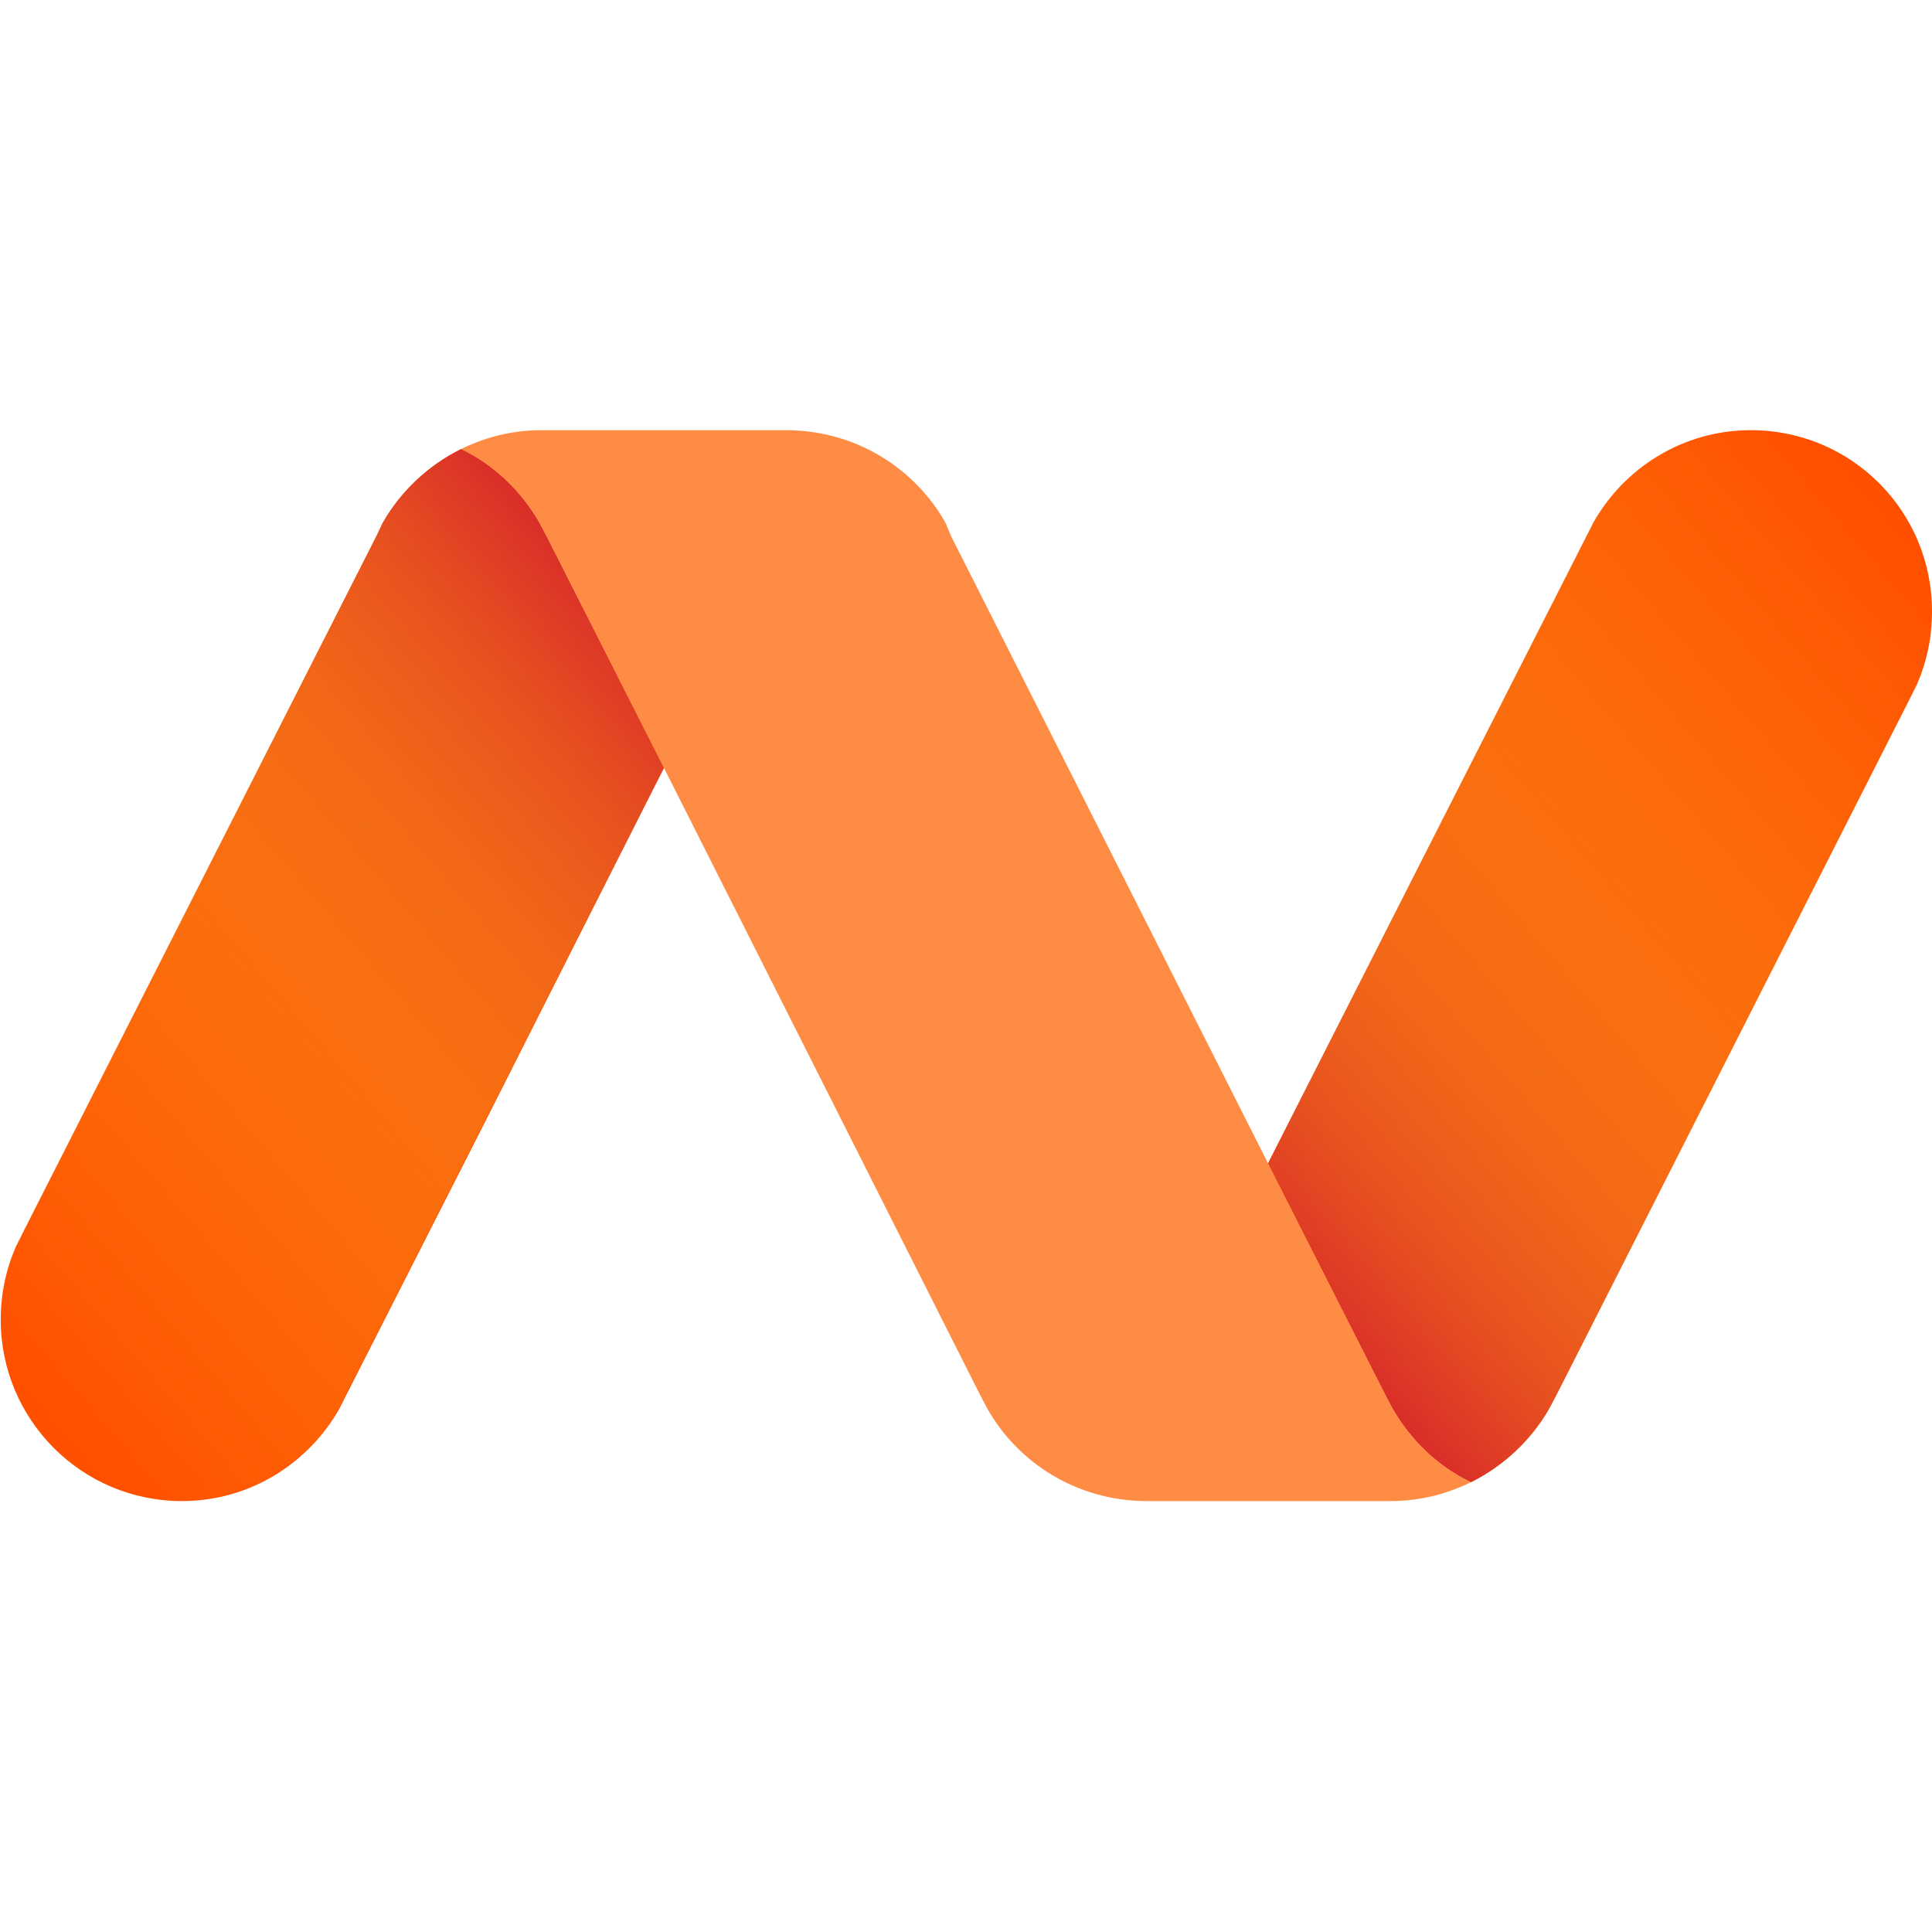
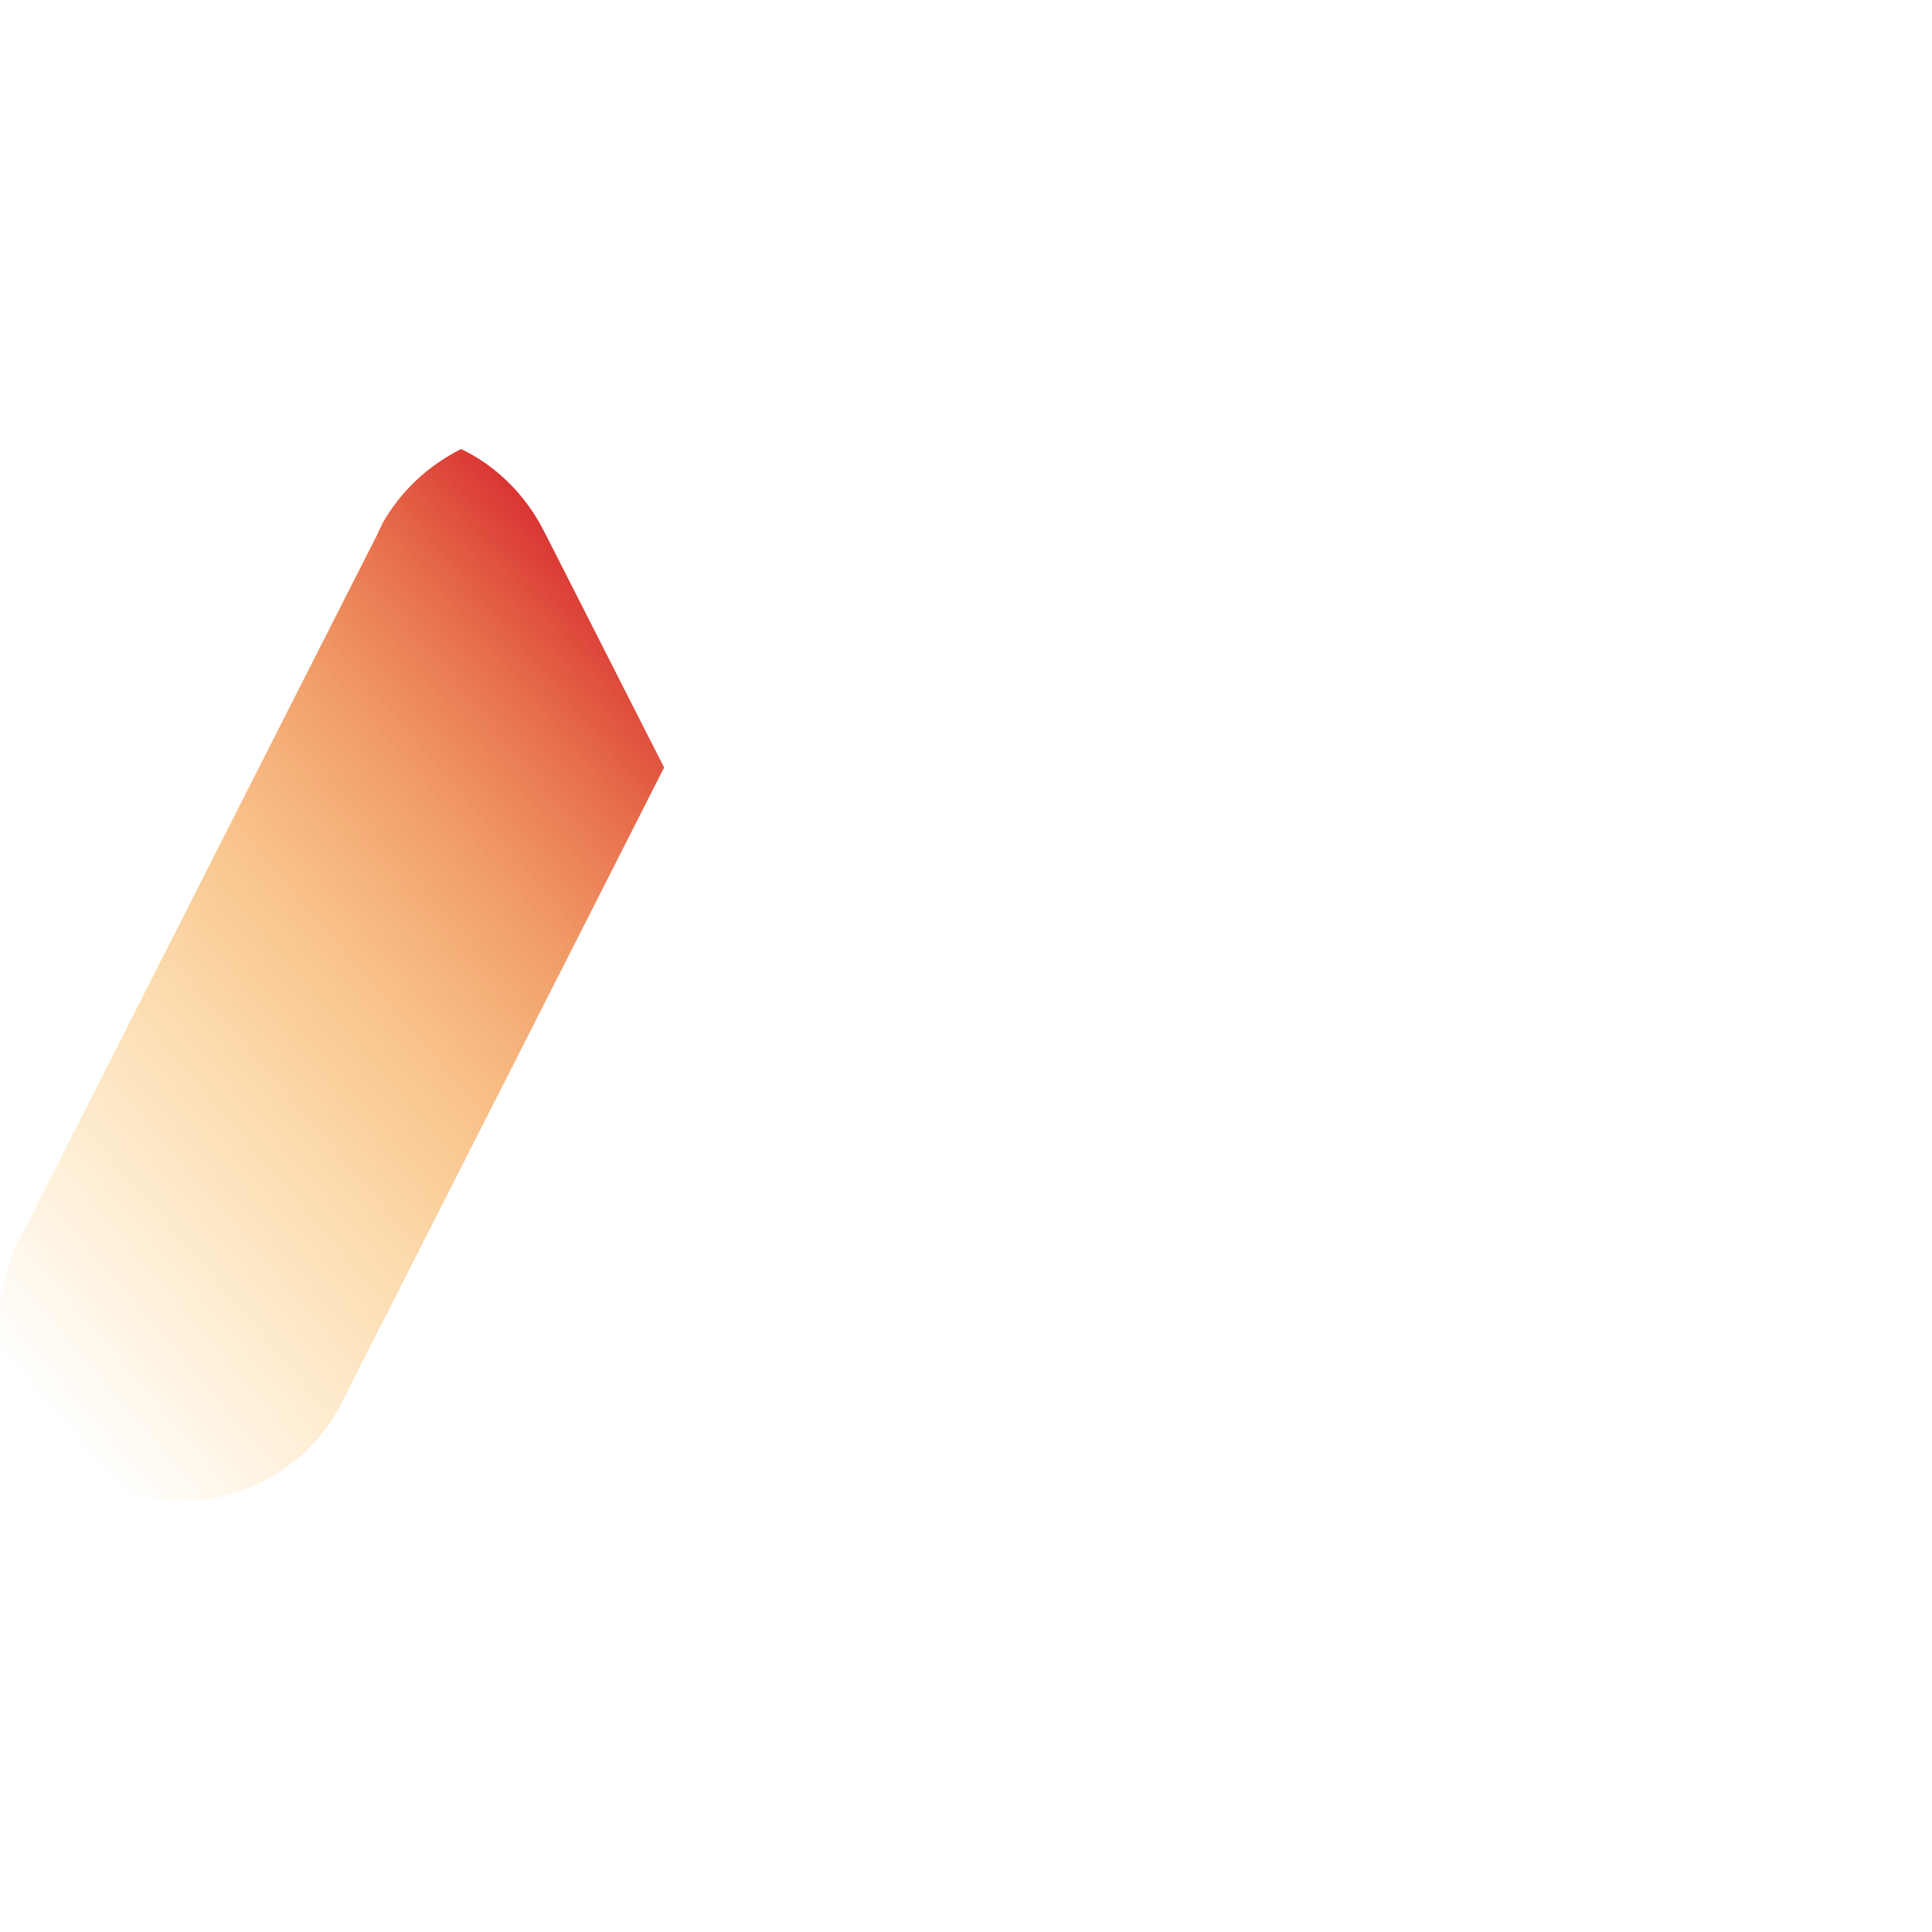
<svg xmlns="http://www.w3.org/2000/svg" width="80px" height="80px" viewBox="0 0 256 142" version="1.1" preserveAspectRatio="xMidYMid">
  <defs>
    <linearGradient x1="13.322%" y1="94.945%" x2="82.62%" y2="1.132%" id="linearGradient-1">
      <stop stop-color="#D4202C" offset="0%" />
      <stop stop-color="#D82D2B" stop-opacity="0.958" offset="4.166%" />
      <stop stop-color="#E25226" stop-opacity="0.824" offset="17.6%" />
      <stop stop-color="#EB7123" stop-opacity="0.683" offset="31.67%" />
      <stop stop-color="#F28920" stop-opacity="0.536" offset="46.35%" />
      <stop stop-color="#F69A1E" stop-opacity="0.381" offset="61.88%" />
      <stop stop-color="#F9A41D" stop-opacity="0.211" offset="78.86%" />
      <stop stop-color="#FAA71D" stop-opacity="0" offset="100%" />
    </linearGradient>
    <linearGradient x1="86.624%" y1="5.04%" x2="17.326%" y2="98.855%" id="linearGradient-2">
      <stop stop-color="#D4202C" offset="0%" />
      <stop stop-color="#D82D2B" stop-opacity="0.958" offset="4.166%" />
      <stop stop-color="#E25226" stop-opacity="0.824" offset="17.6%" />
      <stop stop-color="#EB7123" stop-opacity="0.683" offset="31.67%" />
      <stop stop-color="#F28920" stop-opacity="0.536" offset="46.35%" />
      <stop stop-color="#F69A1E" stop-opacity="0.381" offset="61.88%" />
      <stop stop-color="#F9A41D" stop-opacity="0.211" offset="78.86%" />
      <stop stop-color="#FAA71D" stop-opacity="0" offset="100%" />
    </linearGradient>
  </defs>
  <g>
-     <path d="M232,0 C223,0 215.2,5 211.1,12.3 L210.6,13.3 L191.8,50.3 L168,97.2 L183.6,127.9 L184.5,129.6 C186.9,133.8 190.5,137.3 194.9,139.4 C199.3,137.2 202.9,133.8 205.3,129.6 L206.2,127.9 L252.9,35.9 L254,33.7 C255.3,30.7 256,27.5 256,24 C256,10.7 245.3,0 232,0 L232,0 Z" fill="#FF5000" />
-     <path d="M87.9,44.6 L72.4,14 L71.5,12.3 C69.1,8.1 65.5,4.6 61.1,2.5 C56.7,4.7 53.1,8.1 50.7,12.3 L49.9,14 L3.2,106 L2.1,108.2 C0.8,111.2 0.1,114.4 0.1,117.9 C0.1,131.1 10.8,141.9 24.1,141.9 C33.1,141.9 40.9,136.9 45,129.6 L45.5,128.6 L64.3,91.6 L88,44.7 L87.9,44.6 L87.9,44.6 Z" fill="#FF5000" />
-     <path d="M232,0 C223,0 215.1,5 211.1,12.3 L210.6,13.3 L191.8,50.3 L168,97.2 L183.6,127.9 L184.5,129.6 C186.9,133.8 190.5,137.3 194.9,139.4 C199.3,137.2 202.9,133.8 205.3,129.6 L206.2,127.9 L252.9,35.9 L254,33.7 C255.3,30.7 256,27.5 256,24 C256,10.7 245.2,0 232,0 L232,0 Z" fill="url(#linearGradient-1)" />
    <path d="M24,141.9 C33,141.9 40.9,136.9 44.9,129.6 L45.4,128.6 L64.2,91.6 L88,44.7 L72.4,14 L71.5,12.3 C69.1,8.1 65.5,4.6 61.1,2.5 C56.7,4.7 53.1,8.1 50.7,12.3 L49.9,14 L3.2,106 L2,108.3 C0.7,111.3 0,114.5 0,118 C0,131.2 10.7,141.9 24,141.9 L24,141.9 Z" fill="url(#linearGradient-2)" />
-     <path d="M87.9,44.6 L72.4,14 L71.5,12.3 C69.1,8.1 65.5,4.6 61.1,2.5 C62.5,1.8 64.1,1.2 65.6,0.8 C67.5,0.3 69.6,0 71.6,0 L71.6,0 L104,0 L104.2,0 L104.4,0 C113.4,0.1 121.2,5 125.3,12.3 L126,14 L168.1,97.3 L183.6,127.9 L184.5,129.6 C186.9,133.8 190.5,137.3 194.9,139.4 C193.5,140.1 191.9,140.7 190.4,141.1 C188.5,141.6 186.4,141.9 184.3,141.9 L184.3,141.9 L152.1,141.9 L151.9,141.9 L151.7,141.9 C142.7,141.8 134.9,136.9 130.8,129.6 L129.9,127.9 L87.9,44.6 L87.9,44.6 Z" fill="#FF8C44" />
  </g>
</svg>